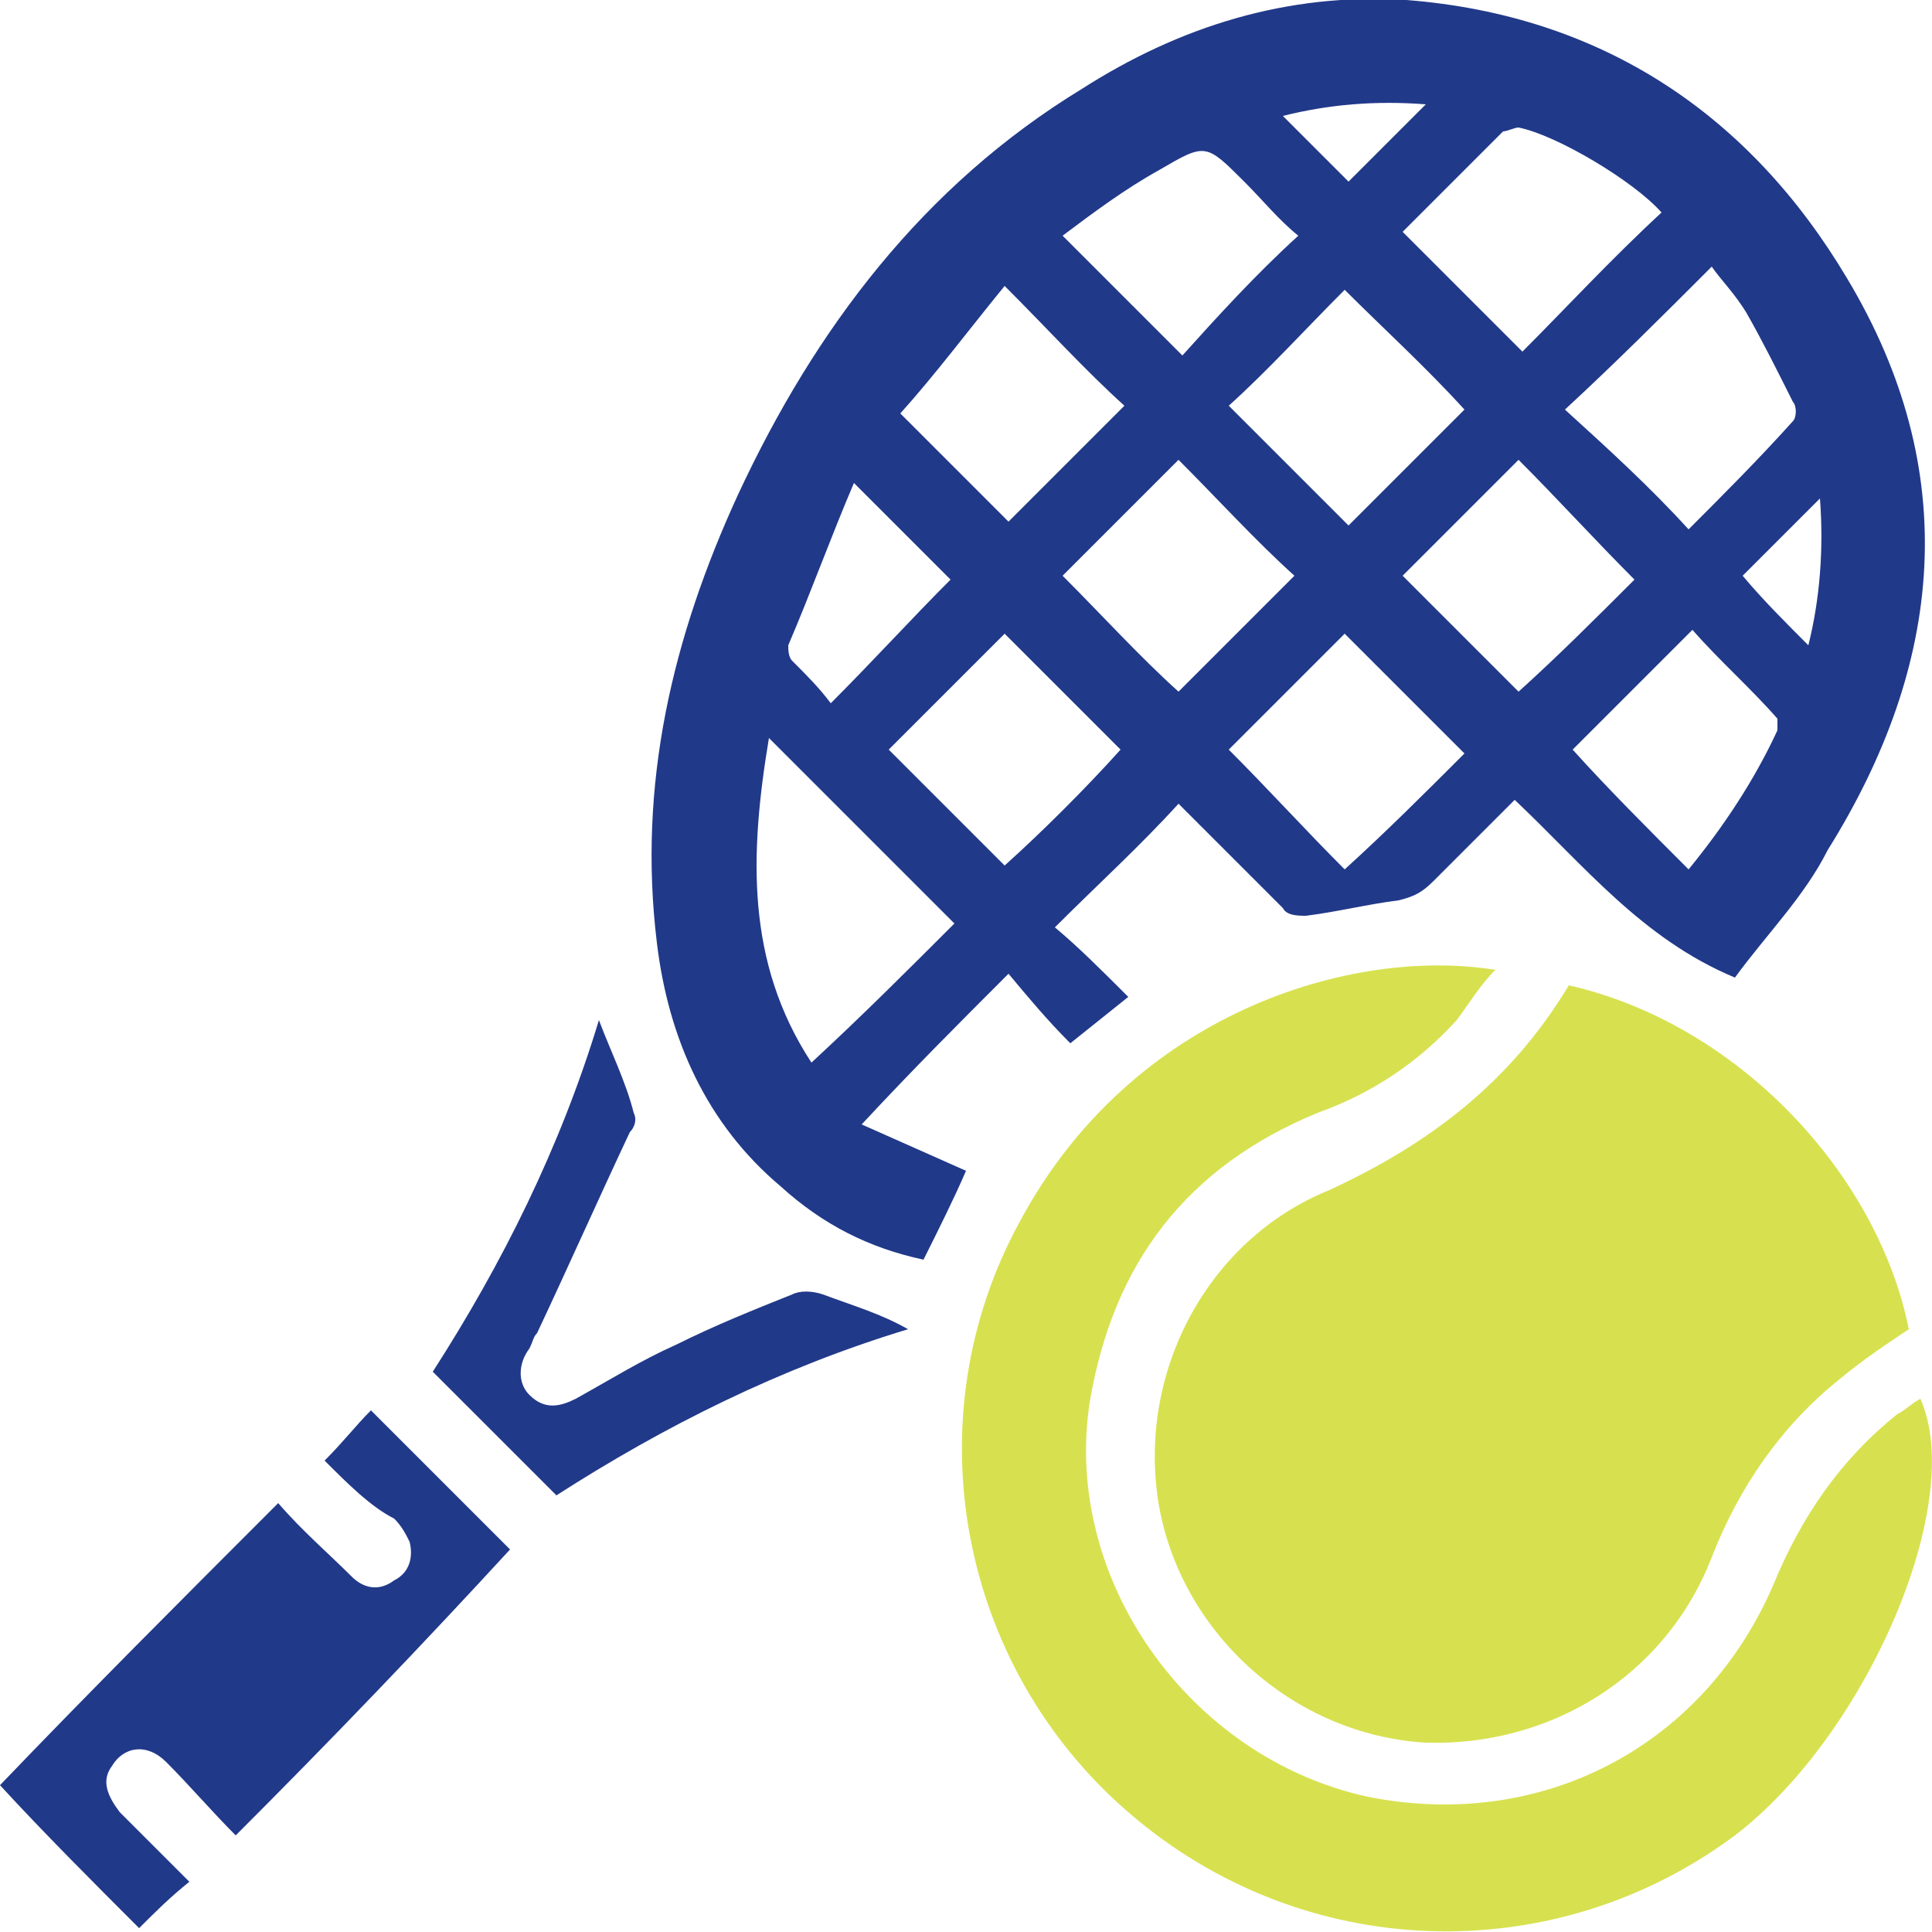
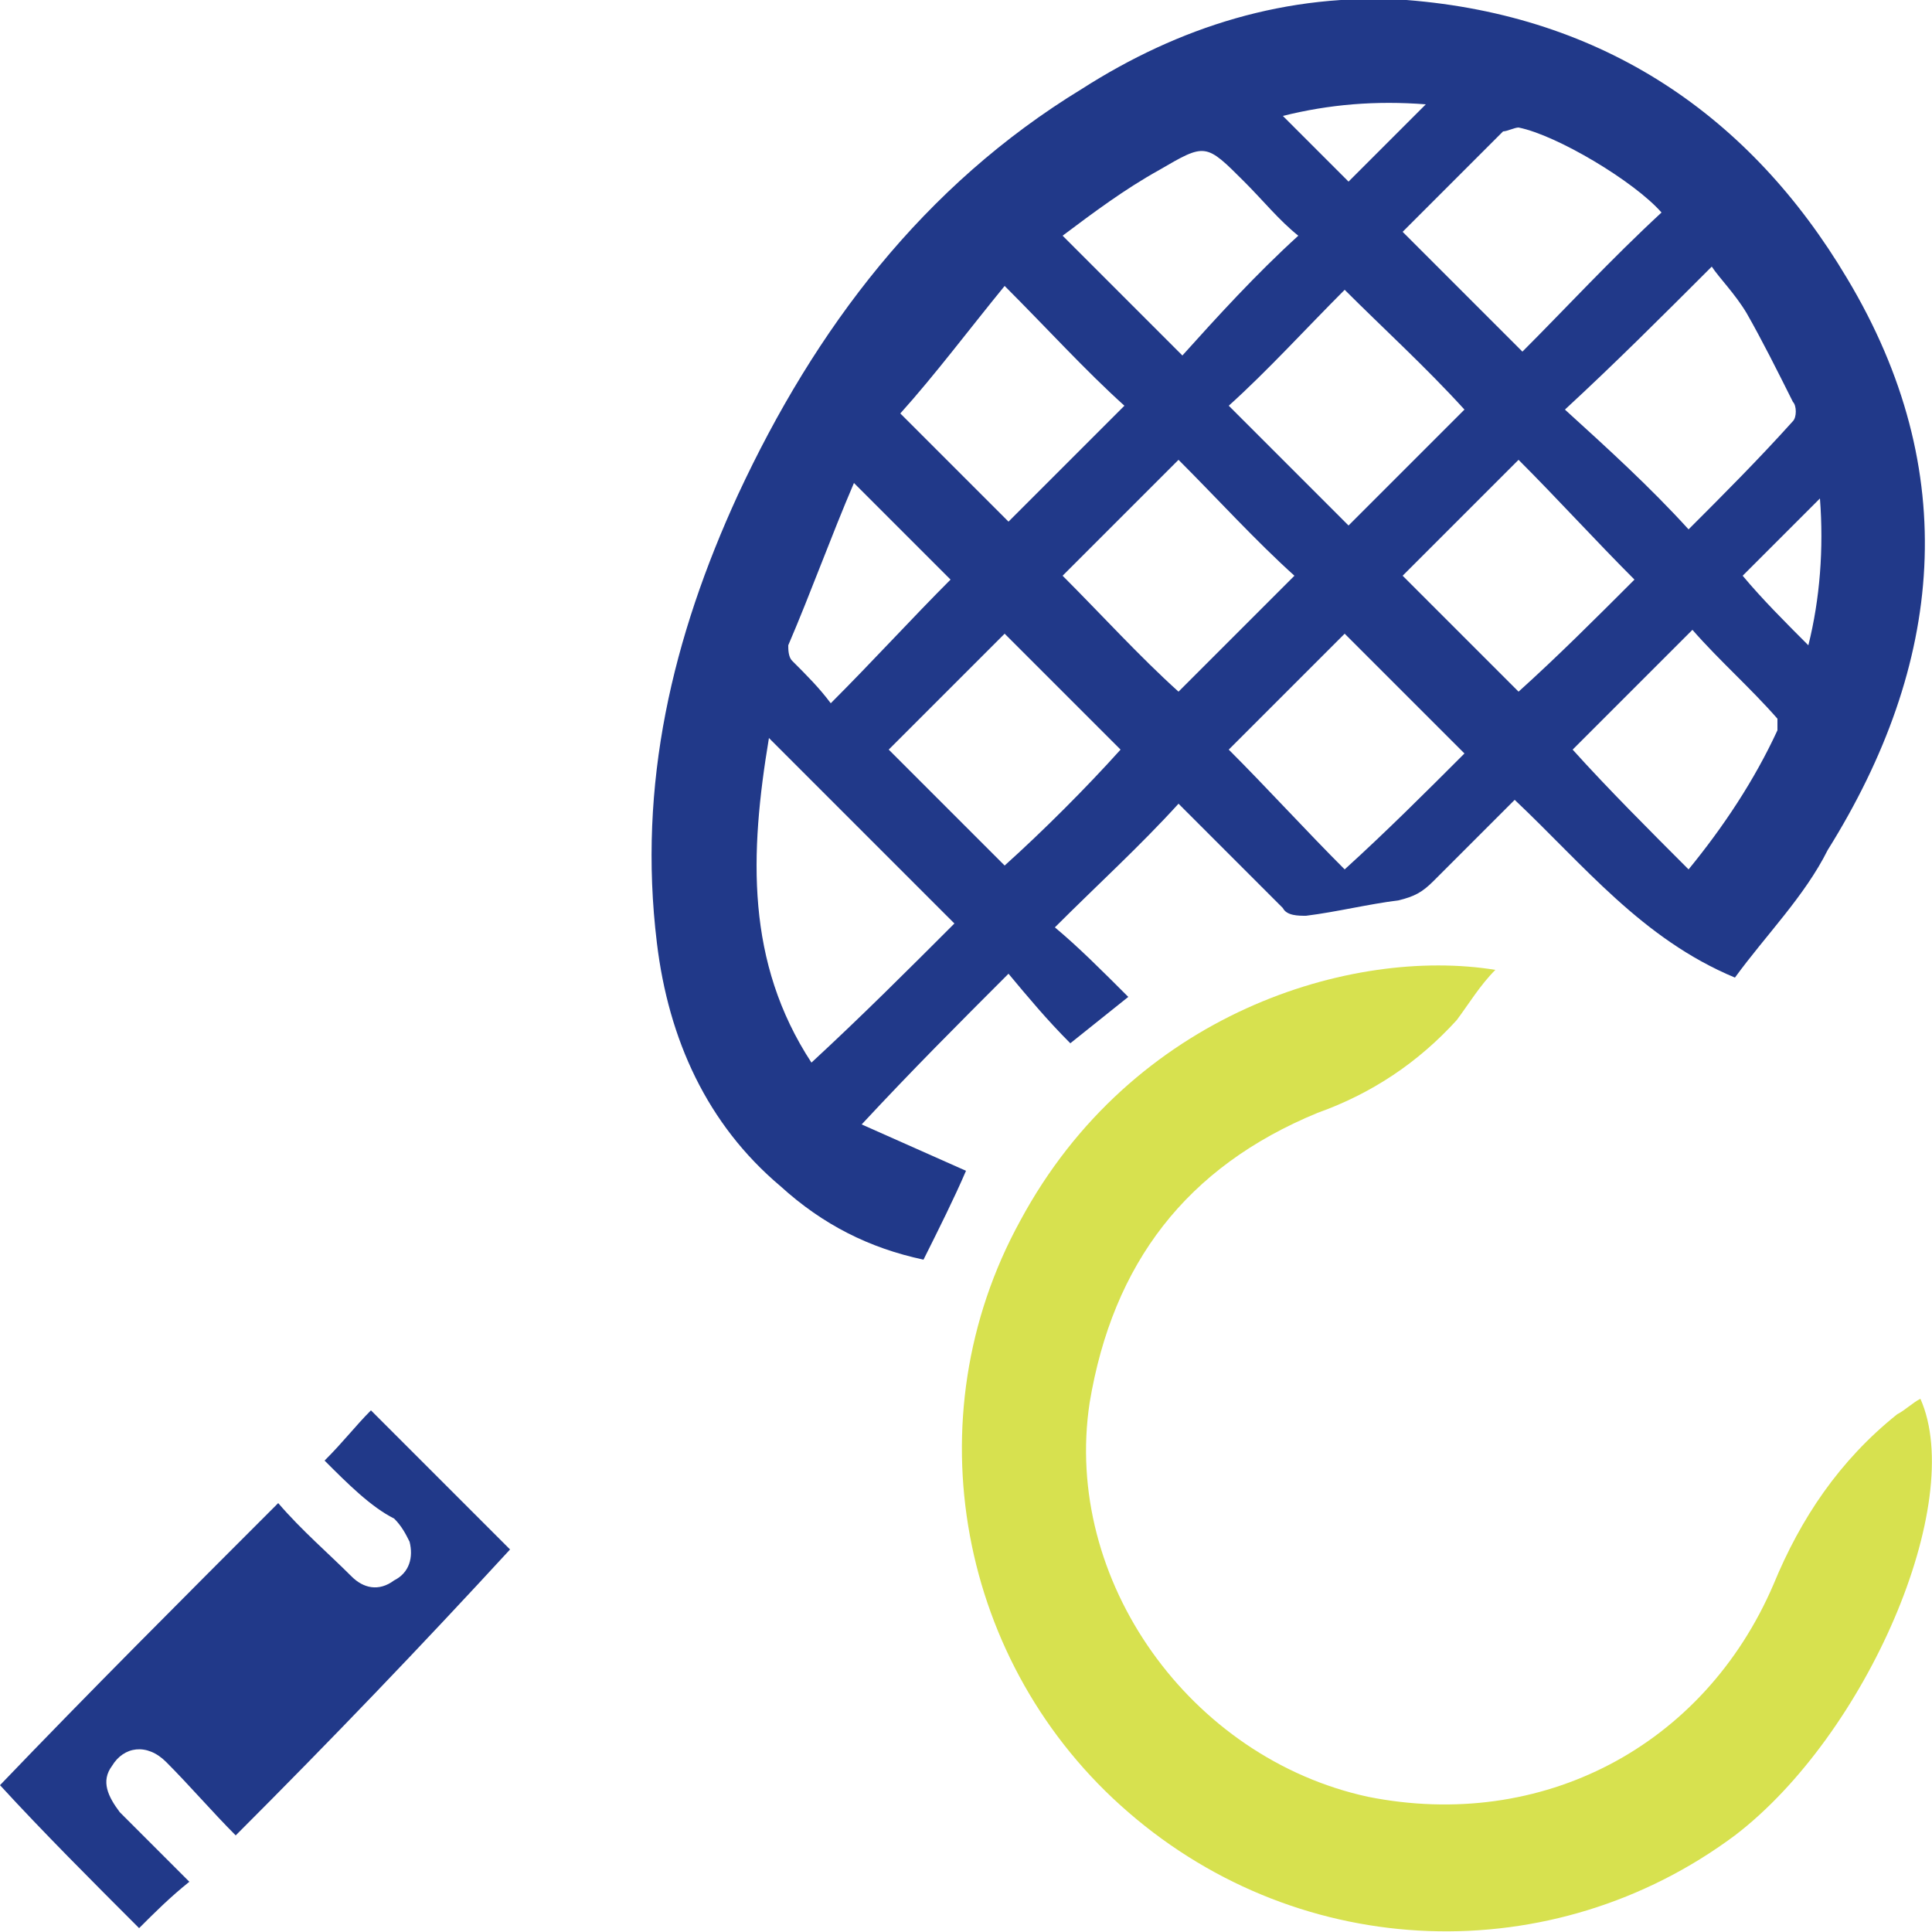
<svg xmlns="http://www.w3.org/2000/svg" version="1.1" id="Layer_1" x="0px" y="0px" viewBox="0 0 50 50" style="enable-background:new 0 0 50 50;" xml:space="preserve">
  <style type="text/css">
	.st0{fill:#213989;}
	.st1{fill:#D7E14F;}
</style>
  <g>
    <path class="st0" d="M44.9,25.3c-2.4-1-3.9-2.9-5.7-4.6c-0.7,0.7-1.4,1.4-2.1,2.1c-0.3,0.3-0.5,0.4-0.9,0.5   c-0.8,0.1-1.6,0.3-2.4,0.4c-0.2,0-0.5,0-0.6-0.2c-0.9-0.9-1.8-1.8-2.7-2.7c-1,1.1-2.1,2.1-3.2,3.2c0.6,0.5,1.2,1.1,1.9,1.8   c-0.5,0.4-1,0.8-1.5,1.2c-0.6-0.6-1.1-1.2-1.6-1.8c-1.3,1.3-2.5,2.5-3.8,3.9c0.9,0.4,1.8,0.8,2.7,1.2c-0.3,0.7-0.7,1.5-1.1,2.3   c-1.4-0.3-2.6-0.9-3.7-1.9c-1.9-1.6-2.9-3.8-3.2-6.3c-0.5-4.1,0.4-7.9,2.1-11.6c2-4.3,4.8-8,8.9-10.5c2.5-1.6,5.3-2.5,8.4-2.3   c5.1,0.4,8.9,3,11.4,7.2c3,5,2.5,10-0.5,14.8C46.7,23.2,45.7,24.2,44.9,25.3z M19.9,19.1c-0.5,3-0.6,5.8,1.1,8.4   c1.3-1.2,2.5-2.4,3.7-3.6C23.1,22.3,21.5,20.7,19.9,19.1z M43,5.5c-0.7-0.8-2.7-2-3.7-2.2c-0.1,0-0.3,0.1-0.4,0.1   c-0.4,0.4-0.8,0.8-1.2,1.2c-0.5,0.5-1,1-1.4,1.4c1.1,1.1,2.1,2.1,3.1,3.1C40.5,8,41.7,6.7,43,5.5z M43.7,13.7   c0.9-0.9,1.8-1.8,2.7-2.8c0.1-0.1,0.1-0.4,0-0.5c-0.4-0.8-0.8-1.6-1.2-2.3c-0.3-0.5-0.7-0.9-0.9-1.2c-1.3,1.3-2.5,2.5-3.8,3.7   C41.6,11.6,42.7,12.6,43.7,13.7z M29,19.4c-1-1-2-2-3-3c-1,1-2,2-3,3c1,1,2,2,3,3C27,21.5,28.1,20.4,29,19.4z M37.9,10.6   c-1-1.1-2.1-2.1-3.1-3.1c-1,1-2,2.1-3,3c1,1,2,2,3.1,3.1C35.9,12.6,36.9,11.6,37.9,10.6z M30.5,11.9c-1,1-2.1,2.1-3,3   c1,1,2,2.1,3,3c1-1,2-2,3-3C32.5,14,31.5,12.9,30.5,11.9z M42.3,15c-1-1-2-2.1-3-3.1c-1,1-2,2-3,3c1,1,2,2,3,3   C40.3,17,41.3,16,42.3,15z M37.9,19.5c-1-1-2.1-2.1-3.1-3.1c-1,1-2,2-3,3c1,1,2,2.1,3,3.1C35.9,21.5,36.9,20.5,37.9,19.5z M26,7.4   c-0.9,1.1-1.8,2.3-2.7,3.3c1,1,1.9,1.9,2.8,2.8c1-1,2-2,3-3C28.1,9.6,27.1,8.5,26,7.4z M43.7,22.5c0.9-1.1,1.7-2.3,2.3-3.6   c0-0.1,0-0.3,0-0.3c-0.7-0.8-1.5-1.5-2.2-2.3c-1.1,1.1-2.1,2.1-3.1,3.1C41.6,20.4,42.7,21.5,43.7,22.5z M33.6,6.1   c-0.5-0.4-0.9-0.9-1.4-1.4c-1-1-1-1-2.2-0.3c-0.9,0.5-1.7,1.1-2.5,1.7c1.1,1.1,2.1,2.1,3.1,3.1C31.5,8.2,32.5,7.1,33.6,6.1z    M21.5,18.2c1.1-1.1,2.1-2.2,3.1-3.2c-0.8-0.8-1.6-1.6-2.5-2.5c-0.6,1.4-1.1,2.8-1.7,4.2c0,0.1,0,0.3,0.1,0.4   C20.9,17.5,21.2,17.8,21.5,18.2z M46.8,16.7c0.3-1.2,0.4-2.5,0.3-3.8c-0.7,0.7-1.4,1.4-2,2C45.6,15.5,46.2,16.1,46.8,16.7z M33.2,3   c0.6,0.6,1.2,1.2,1.7,1.7c0.6-0.6,1.3-1.3,2-2C35.6,2.6,34.4,2.7,33.2,3z" />
-     <path class="st1" d="M40.6,25.5c4.4,1,8,4.9,8.8,8.9c-0.6,0.4-1.2,0.8-1.8,1.3c-1.5,1.2-2.6,2.8-3.3,4.6c-1.2,3.1-4.2,4.9-7.4,4.8   c-3.4-0.2-6.3-2.8-6.9-6.1c-0.6-3.4,1.2-6.9,4.4-8.2C37,29.6,39.1,28,40.6,25.5C40.5,25.5,40.6,25.5,40.6,25.5z" />
    <path class="st1" d="M38.7,25.1c-0.4,0.4-0.7,0.9-1,1.3c-1,1.1-2.2,1.9-3.6,2.4c-3.4,1.4-5.3,3.9-5.9,7.5   c-0.7,4.6,2.6,9.2,7.2,10.2c4.5,0.9,8.7-1.3,10.5-5.5c0.7-1.7,1.7-3.2,3.2-4.4c0.2-0.1,0.4-0.3,0.6-0.4c1.2,2.7-1.4,8.7-4.8,11.3   c-4.7,3.5-11.2,3.3-15.7-0.6c-4.4-3.8-5.6-10.2-2.8-15.3C29.3,26.2,35,24.5,38.7,25.1z" />
    <path class="st0" d="M6.1,47.5c-0.6-0.6-1.2-1.3-1.8-1.9c-0.5-0.5-1.1-0.4-1.4,0.1c-0.3,0.4-0.1,0.8,0.2,1.2   c0.6,0.6,1.2,1.2,1.8,1.8c-0.5,0.4-0.9,0.8-1.3,1.2c-1.2-1.2-2.5-2.5-3.6-3.7c2.3-2.4,4.7-4.8,7.2-7.3c0.6,0.7,1.3,1.3,1.9,1.9   c0.3,0.3,0.7,0.4,1.1,0.1c0.4-0.2,0.5-0.6,0.4-1c-0.1-0.2-0.2-0.4-0.4-0.6C9.6,39,9,38.4,8.4,37.8c0.5-0.5,0.8-0.9,1.2-1.3   c1.2,1.2,2.5,2.5,3.6,3.6C10.9,42.6,8.6,45,6.1,47.5z" />
-     <path class="st0" d="M23.5,34.4c-3.3,1-6.3,2.5-9.1,4.3c-1.1-1.1-2.1-2.1-3.2-3.2c1.8-2.8,3.3-5.8,4.3-9.1c0.3,0.8,0.7,1.6,0.9,2.4   c0.1,0.2,0,0.4-0.1,0.5c-0.8,1.7-1.6,3.5-2.4,5.2c-0.1,0.1-0.1,0.2-0.2,0.4c-0.3,0.4-0.3,0.9,0,1.2c0.4,0.4,0.8,0.3,1.2,0.1   c0.9-0.5,1.7-1,2.6-1.4c1-0.5,2-0.9,3-1.3c0.2-0.1,0.5-0.1,0.8,0C22.1,33.8,22.8,34,23.5,34.4z" />
  </g>
</svg>